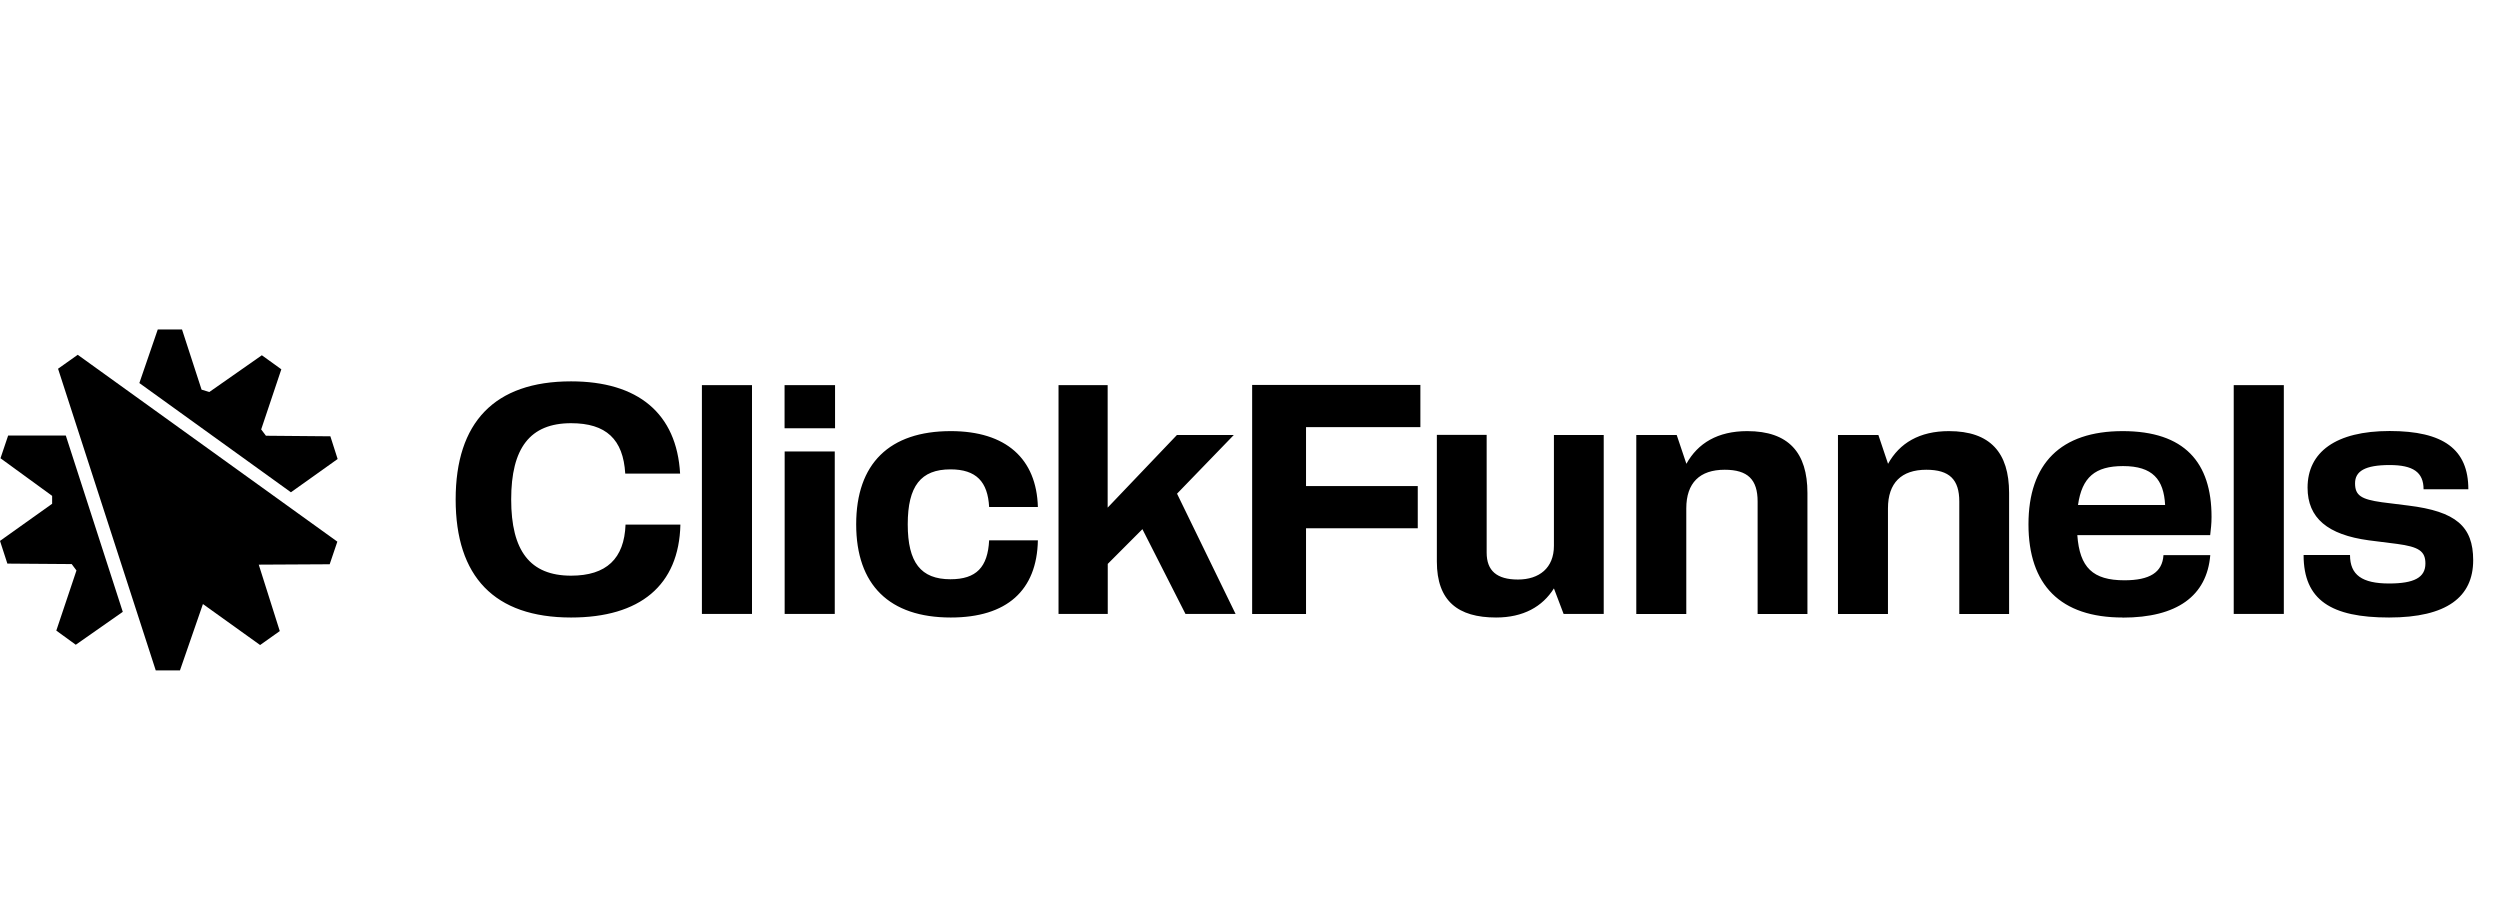
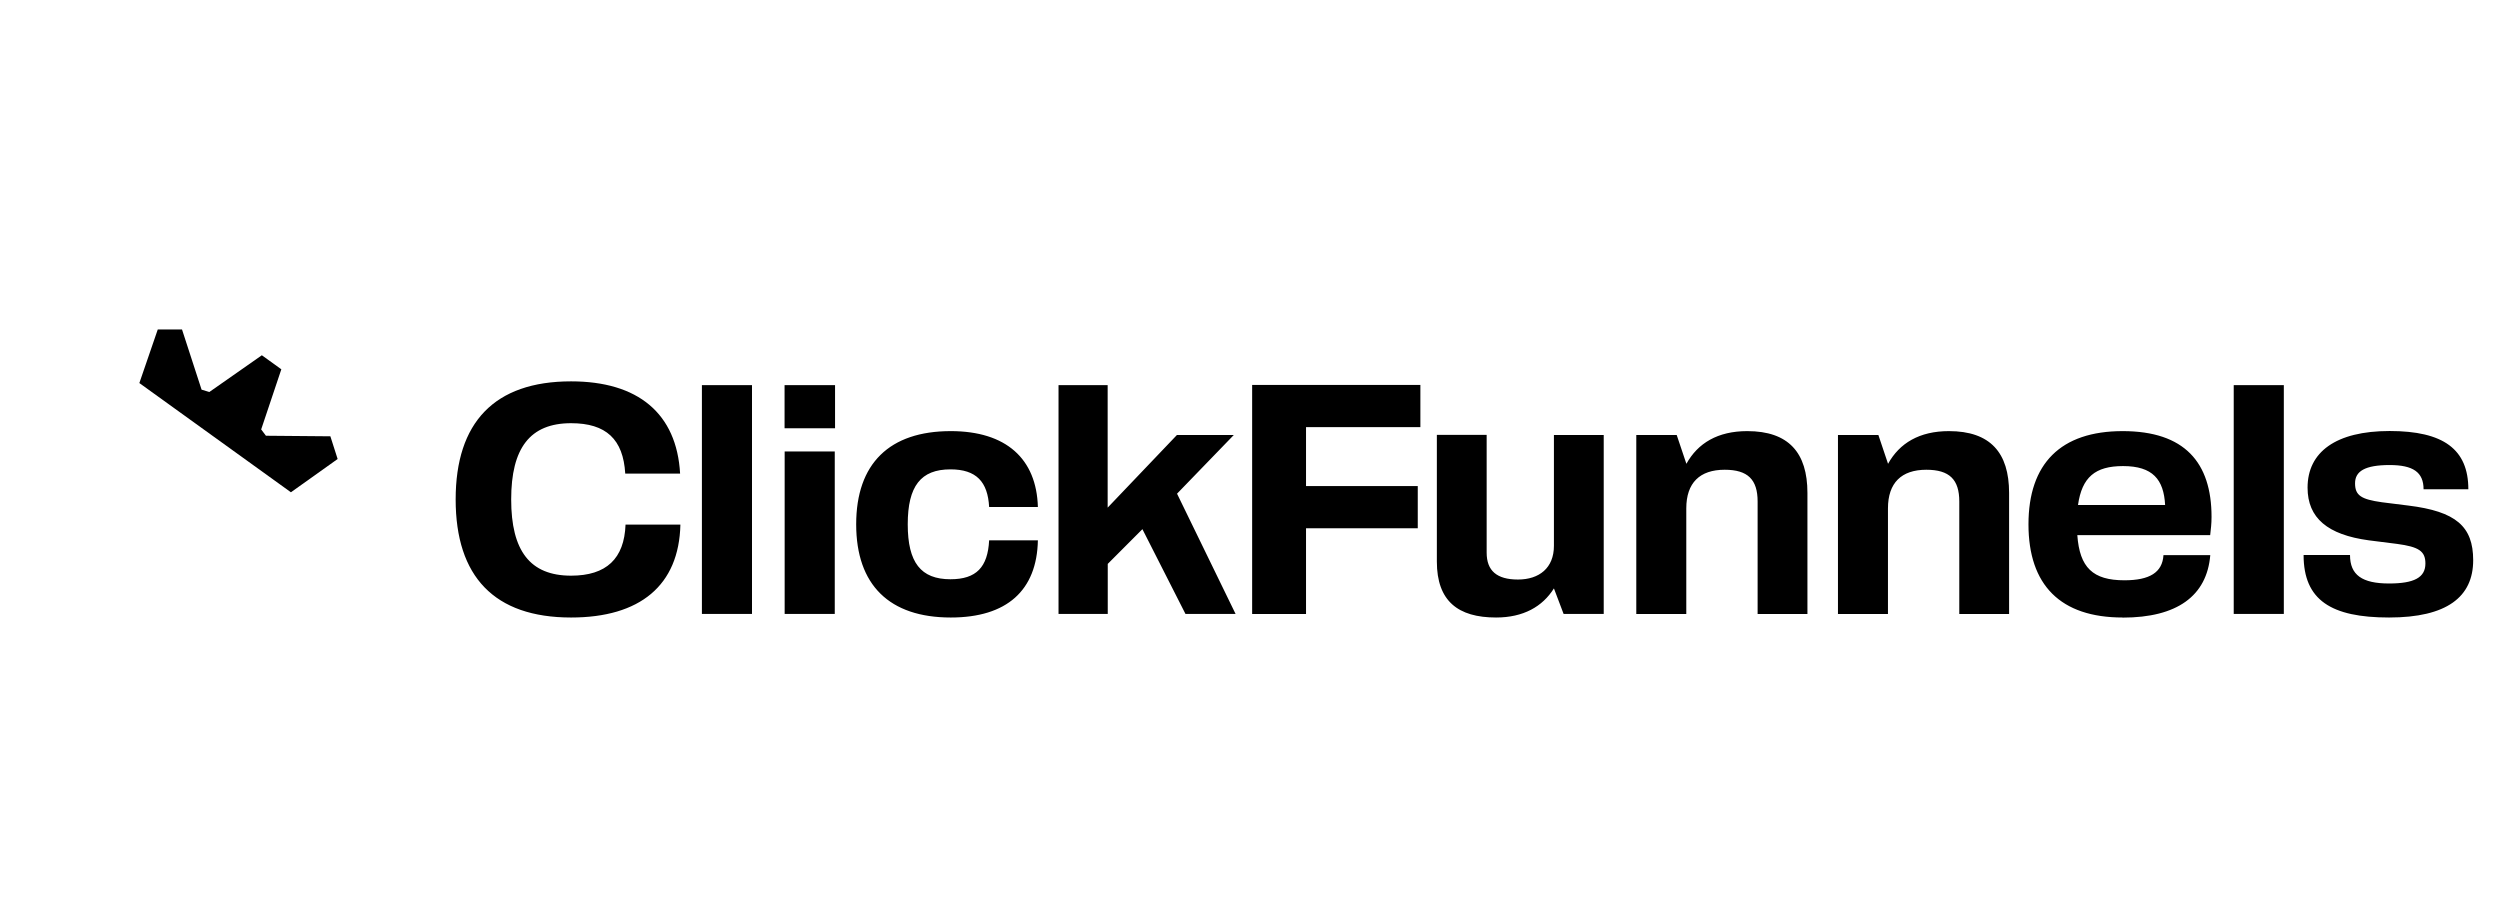
<svg xmlns="http://www.w3.org/2000/svg" height="70" viewBox="0 0 190 20" width="190">
  <g clip-path="url(#clip0_2265_791)">
-     <path d="M9.331 21.501L5.759 24.001L4.279 22.926L5.811 18.357L5.45 17.87L0.56 17.834L0 16.108L3.962 13.287V12.685L0.037 9.827L0.619 8.101H5.001L9.331 21.501Z" />
    <path d="M10.591 4.112L11.991 0.037H13.832L15.32 4.614L15.909 4.793L19.901 2L21.381 3.067L19.849 7.636L20.21 8.116L25.108 8.159L25.66 9.885L22.11 12.413L10.591 4.112Z" />
-     <path d="M5.907 1.964L4.412 3.024L11.836 25.949H13.677L15.423 20.907L19.768 24.022L21.263 22.962L19.665 17.913L25.056 17.884L25.638 16.166L5.907 1.964Z" />
    <path d="M34.63 12.957C34.63 7.113 37.569 3.983 43.402 3.983C48.491 3.983 51.43 6.418 51.688 10.995H47.519C47.364 8.381 46.061 7.163 43.402 7.163C40.279 7.163 38.85 9.054 38.85 12.957C38.85 16.86 40.279 18.751 43.402 18.751C46.09 18.751 47.445 17.455 47.541 14.869H51.71C51.606 19.496 48.638 21.931 43.402 21.931C37.569 21.931 34.63 18.823 34.63 12.957ZM57.152 21.659H53.345V4.27H57.152V21.659ZM63.464 4.27V7.55H59.627V4.27H63.464ZM63.442 9.312V21.659H59.634V9.312H63.442ZM78.879 13.53H75.174C75.071 11.618 74.202 10.672 72.236 10.672C69.982 10.672 68.988 11.94 68.988 14.848C68.988 17.755 69.982 19.023 72.236 19.023C74.202 19.023 75.071 18.106 75.174 16.065H78.879C78.805 19.868 76.53 21.931 72.258 21.931C67.603 21.931 65.07 19.467 65.07 14.848C65.07 10.228 67.603 7.765 72.258 7.765C76.478 7.765 78.776 9.877 78.879 13.53ZM80.448 21.659V4.27H84.182V13.58L89.448 8.058H93.771L89.455 12.52L93.904 21.659H90.096L86.823 15.216L84.189 17.856V21.659H80.455H80.448ZM95.163 21.659V4.255H107.949V7.464H99.258V11.94H107.75V15.149H99.258V21.666H95.171L95.163 21.659ZM118.098 16.488V8.058H121.883V21.659H118.834L118.098 19.718C117.229 21.107 115.77 21.931 113.701 21.931C110.814 21.931 109.201 20.685 109.201 17.677V8.051H112.986V17.003C112.986 18.371 113.752 19.044 115.365 19.044C116.978 19.044 118.098 18.171 118.098 16.481V16.488ZM124.358 21.659V8.058H127.429L128.166 10.25C129.035 8.681 130.545 7.765 132.791 7.765C135.936 7.765 137.365 9.405 137.365 12.463V21.666H133.579V13.114C133.579 11.446 132.835 10.701 131.075 10.701C129.182 10.701 128.158 11.697 128.158 13.637V21.666H124.351L124.358 21.659ZM139.685 21.659V8.058H142.756L143.492 10.25C144.361 8.681 145.871 7.765 148.118 7.765C151.262 7.765 152.691 9.405 152.691 12.463V21.666H148.906V13.114C148.906 11.446 148.162 10.701 146.401 10.701C144.509 10.701 143.485 11.697 143.485 13.637V21.666H139.677L139.685 21.659ZM161.323 21.931C156.595 21.931 154.164 19.467 154.164 14.848C154.164 10.228 156.617 7.765 161.323 7.765C166.029 7.765 168.077 10.149 168.077 14.282C168.077 14.826 168.025 15.199 167.974 15.671H157.876C158.053 18.135 159.055 19.102 161.456 19.102C163.37 19.102 164.343 18.507 164.424 17.19H167.981C167.723 20.298 165.447 21.938 161.33 21.938L161.323 21.931ZM161.352 10.422C159.231 10.422 158.23 11.267 157.928 13.38H164.549C164.446 11.439 163.606 10.422 161.352 10.422ZM173.571 21.659H169.763V4.27H173.571V21.659ZM181.621 10.343C179.728 10.343 178.984 10.816 178.984 11.732C178.984 12.649 179.441 12.95 181.032 13.172L183.028 13.422C186.659 13.867 187.962 15.012 187.962 17.576C187.962 20.362 185.966 21.931 181.569 21.931C177.172 21.931 175.073 20.613 175.073 17.182H178.601C178.601 18.701 179.522 19.345 181.569 19.345C183.462 19.345 184.331 18.901 184.331 17.827C184.331 16.882 183.823 16.559 182.181 16.337L180.03 16.065C176.907 15.643 175.375 14.375 175.375 12.062C175.375 9.355 177.526 7.757 181.614 7.757C185.701 7.757 187.594 9.147 187.594 12.184H184.191C184.191 10.887 183.396 10.343 181.606 10.343H181.621Z" />
  </g>
  <defs>
    <clipPath id="clip0_2265_791">
      <rect width="187.962" height="25.926" fill="white" transform="translate(0 0.037)" />
    </clipPath>
  </defs>
</svg>